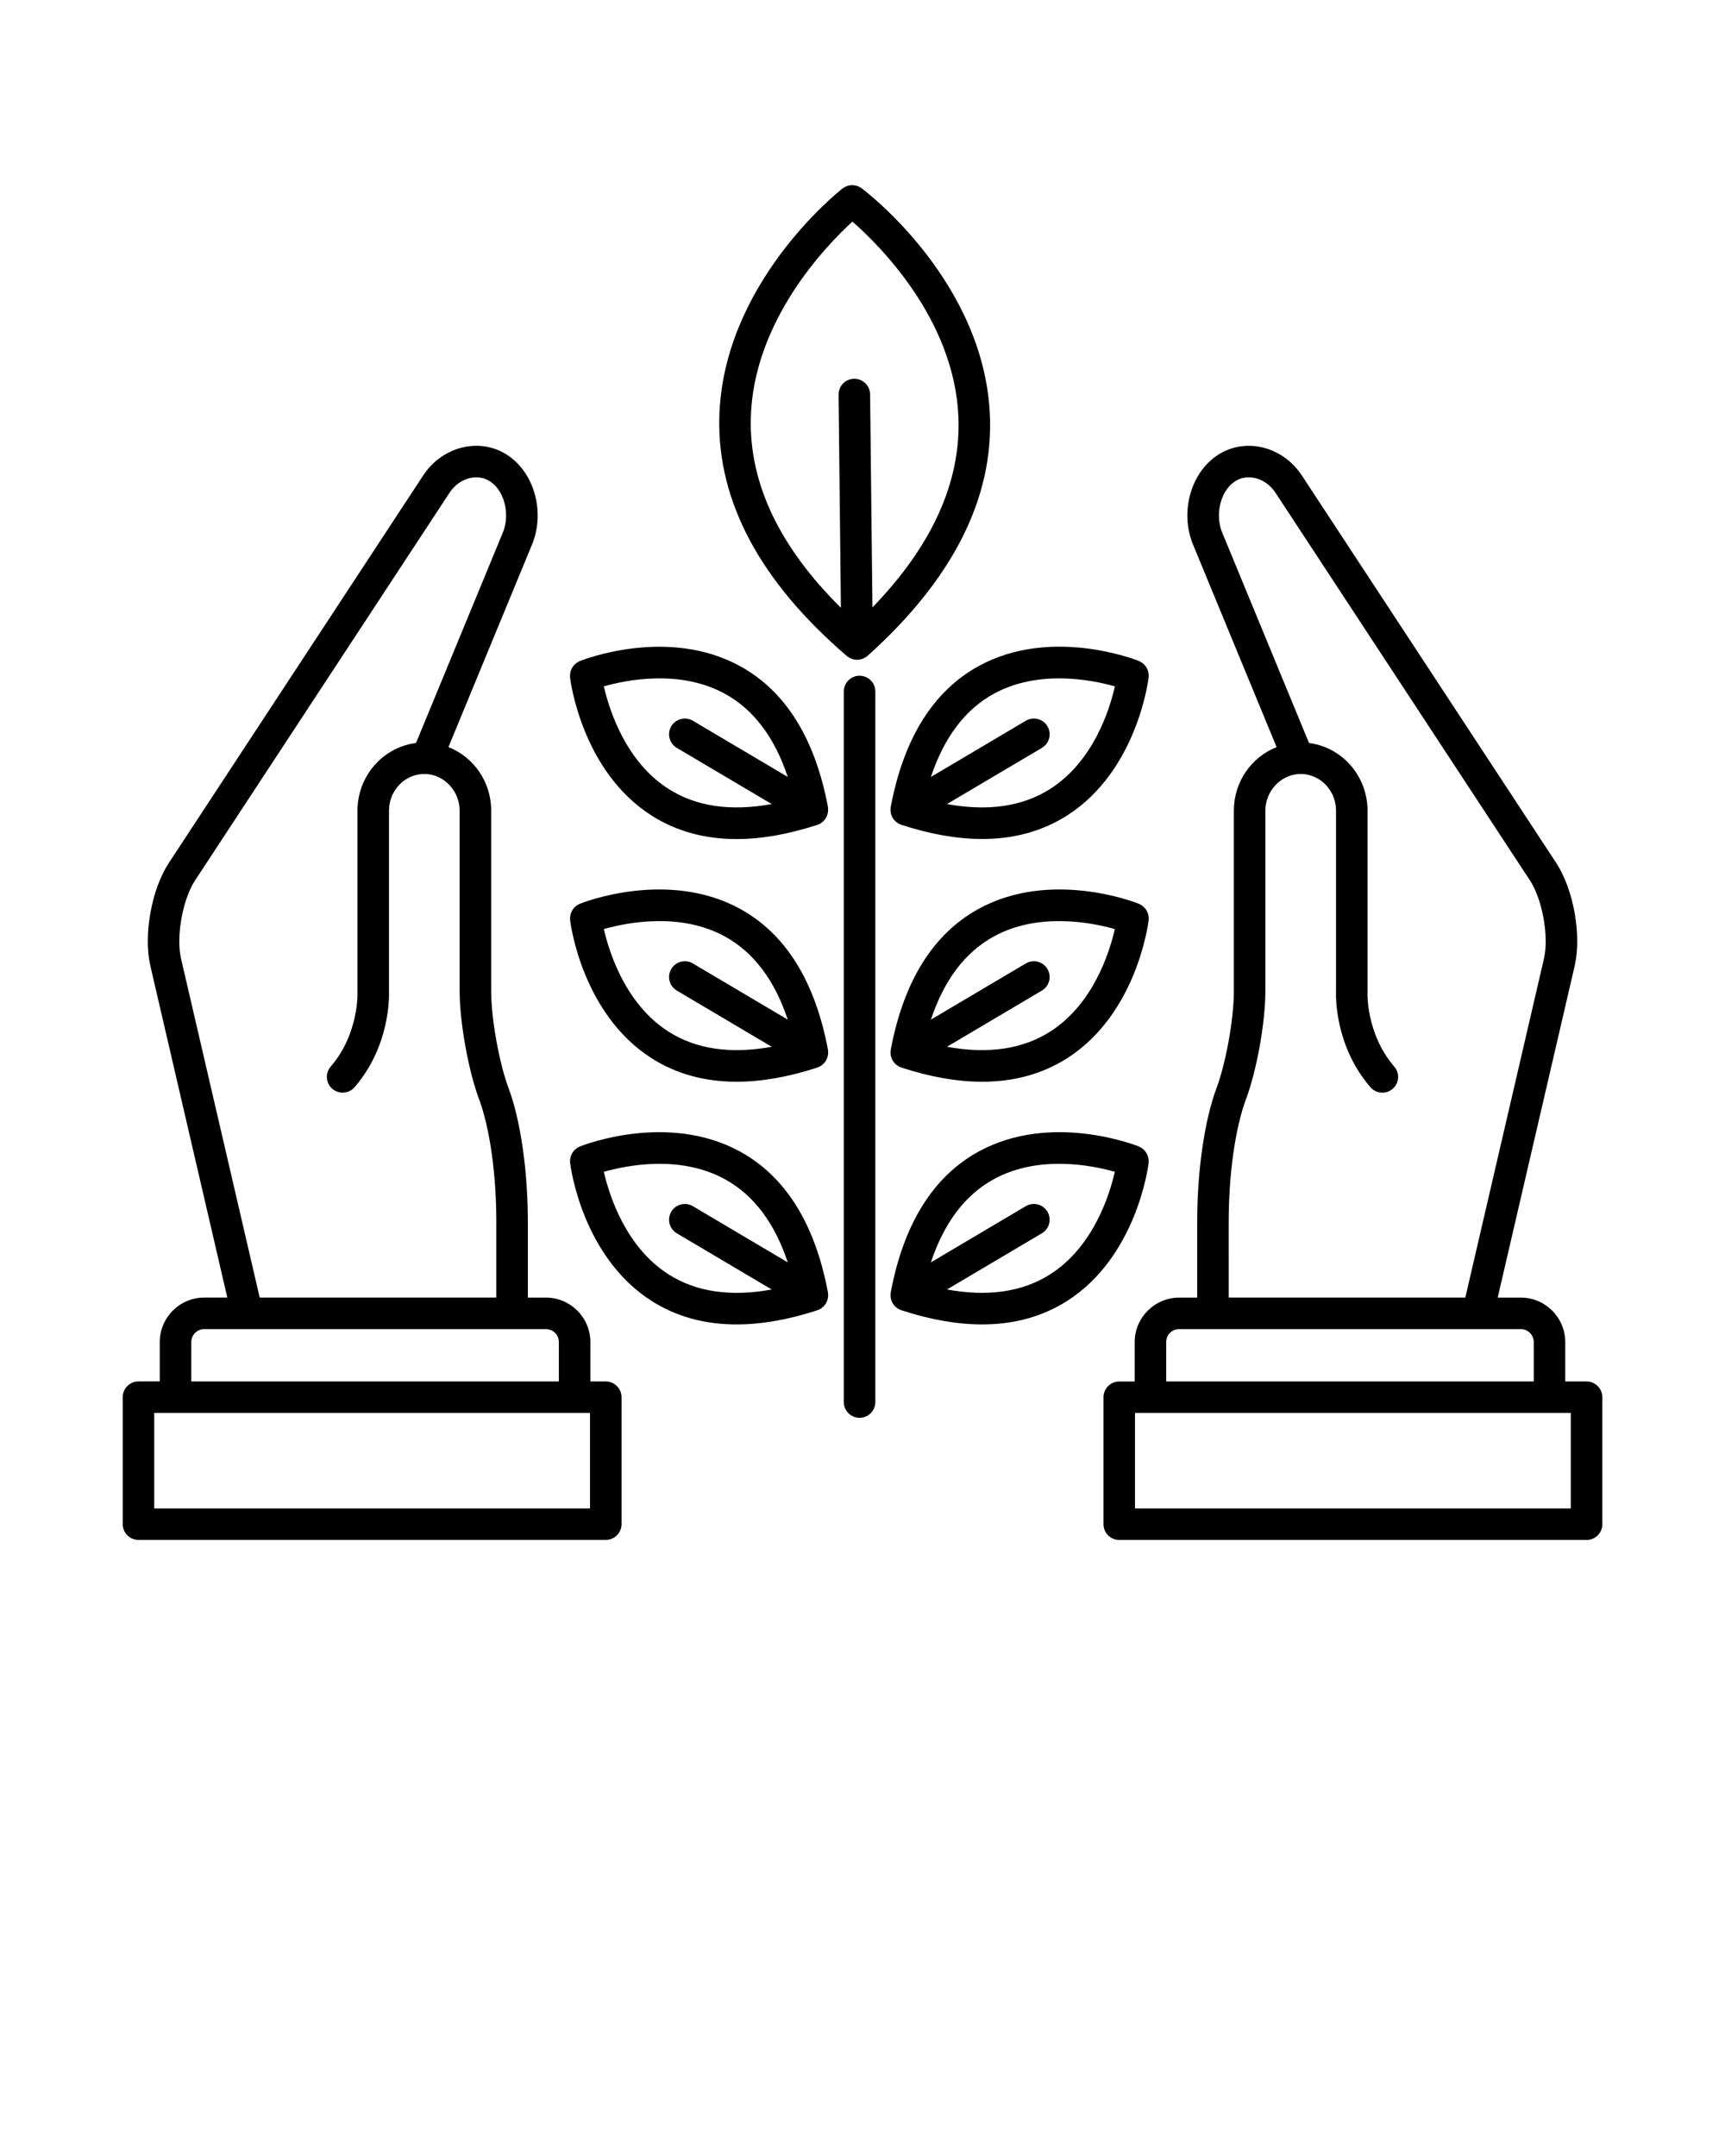
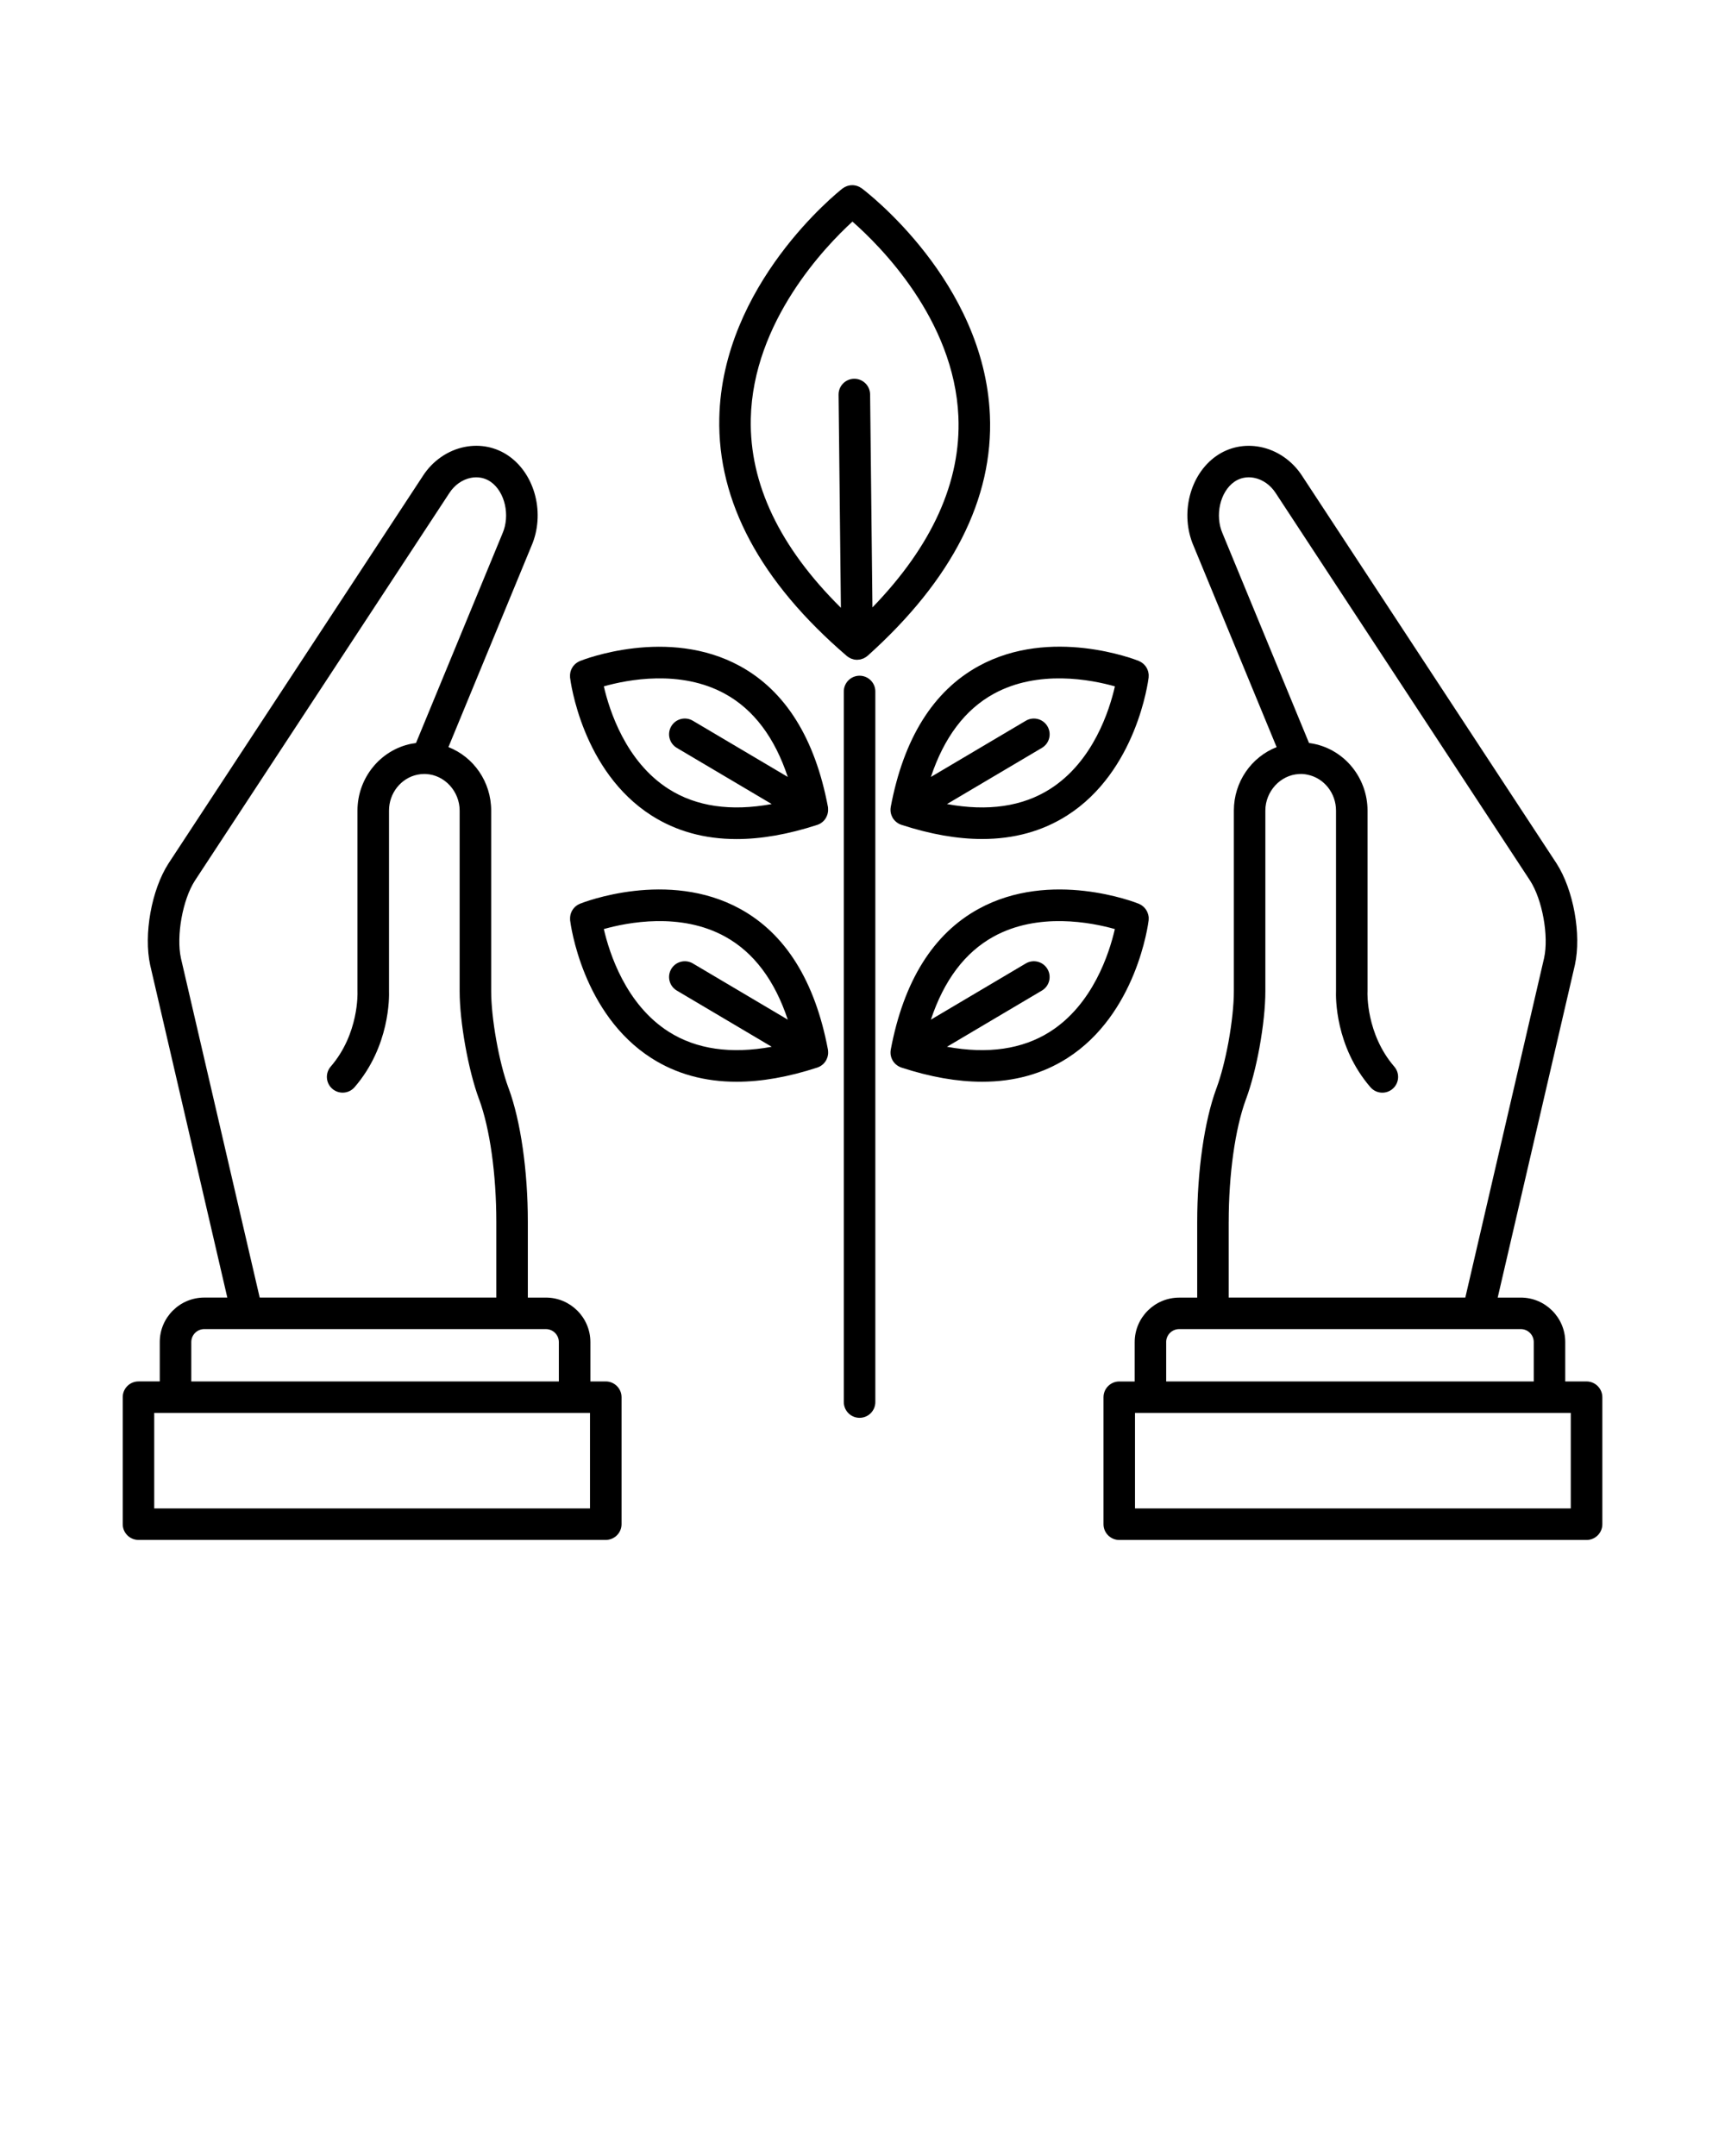
<svg xmlns="http://www.w3.org/2000/svg" version="1.1" x="0px" y="0px" viewBox="206 206 100 125" enable-background="new 206 206 100 100" xml:space="preserve">
  <g>
    <path d="M297.973,286.093h-1.234v-2.282c0-1.423-1.157-2.58-2.58-2.58h-1.336l4.475-19.285c0.388-1.772-0.079-4.355-1.064-5.887   l-14.745-22.463c-0.564-0.877-1.451-1.491-2.431-1.683c-0.904-0.178-1.81,0.009-2.55,0.526c-1.543,1.08-2.117,3.371-1.311,5.221   l4.81,11.657c-1.456,0.571-2.479,2.005-2.479,3.682v10.479c0,0.771-0.114,1.843-0.313,2.94c-0.187,1.009-0.426,1.939-0.676,2.622   l-0.022,0.061c-0.003,0.007-0.006,0.013-0.008,0.02c-0.692,1.885-1.106,4.771-1.106,7.721v4.391h-1.043   c-1.424,0-2.581,1.157-2.581,2.58v2.282h-0.893c-0.506,0-0.915,0.409-0.915,0.914v7.362c0,0.504,0.409,0.913,0.915,0.913h27.089   c0.505,0,0.914-0.409,0.914-0.913v-7.362C298.887,286.502,298.478,286.093,297.973,286.093z M277.229,276.84   c0-2.74,0.37-5.387,0.99-7.08l0.022-0.06c0.003-0.007,0.005-0.013,0.008-0.02c0.286-0.779,0.557-1.821,0.762-2.936   c0.221-1.22,0.343-2.38,0.343-3.269v-10.479c0-1.117,0.876-2.067,1.952-2.119c0.008,0,0.017-0.001,0.024-0.001   c0.146-0.011,0.306,0.005,0.463,0.038c0.961,0.193,1.657,1.069,1.657,2.083v10.458c-0.014,0.348-0.058,3.205,1.995,5.579   c0.33,0.383,0.906,0.425,1.288,0.094c0.383-0.329,0.425-0.906,0.094-1.288c-1.645-1.905-1.553-4.293-1.552-4.313   c0.001-0.017,0.002-0.034,0.002-0.051v-10.479c0-1.882-1.314-3.512-3.12-3.874c-0.09-0.018-0.181-0.033-0.272-0.045l-5.002-12.126   c-0.003-0.006-0.006-0.013-0.008-0.019c-0.46-1.046-0.148-2.419,0.679-2.999c0.329-0.23,0.737-0.312,1.15-0.23   c0.495,0.097,0.949,0.417,1.251,0.886l14.744,22.464c0.715,1.108,1.094,3.211,0.814,4.49l-4.567,19.686h-13.718V276.84z    M273.604,283.81c0-0.415,0.339-0.752,0.754-0.752h1.954c0.001,0,0.002,0,0.004,0c0.001,0,0.002,0,0.003,0h15.339   c0.005,0,0.011,0.001,0.016,0.001c0.004,0,0.007-0.001,0.011-0.001h2.475c0.415,0,0.753,0.337,0.753,0.752v2.282h-21.308V283.81z    M297.059,293.456h-25.262v-5.536h25.262V293.456z" />
    <path d="M241.117,286.093h-0.892v-2.282c0-1.423-1.158-2.58-2.581-2.58h-1.045v-4.391c0-2.954-0.413-5.841-1.111-7.739   l-0.021-0.052c-0.539-1.463-0.993-4.016-0.993-5.572v-10.479c0-1.677-1.023-3.112-2.478-3.683l4.809-11.655   c0.807-1.85,0.232-4.141-1.311-5.222c-0.74-0.518-1.646-0.705-2.551-0.526c-0.979,0.193-1.865,0.806-2.425,1.676l-14.754,22.478   c-0.981,1.524-1.447,4.107-1.058,5.892l4.471,19.272h-1.335c-1.423,0-2.581,1.157-2.581,2.58v2.282h-1.233   c-0.505,0-0.914,0.409-0.914,0.914v7.362c0,0.504,0.409,0.913,0.914,0.913h27.089c0.504,0,0.914-0.409,0.914-0.913v-7.362   C242.031,286.502,241.621,286.093,241.117,286.093z M216.489,261.556c-0.281-1.29,0.098-3.394,0.807-4.494l14.754-22.478   c0.297-0.461,0.751-0.782,1.246-0.879c0.413-0.082,0.821,0,1.151,0.23c0.828,0.58,1.139,1.953,0.68,2.999   c-0.002,0.006-0.005,0.013-0.008,0.019l-5.003,12.125c-0.089,0.012-0.178,0.025-0.269,0.043c-1.81,0.365-3.124,1.995-3.124,3.875   v10.479c0,0.014,0,0.033,0.001,0.047c0.001,0.024,0.094,2.412-1.552,4.316c-0.33,0.382-0.288,0.959,0.094,1.289   s0.959,0.288,1.289-0.094c2.052-2.375,2.008-5.232,1.996-5.579v-10.458c0-1.013,0.697-1.89,1.655-2.083   c0.135-0.027,0.264-0.04,0.392-0.04c0.03,0,0.061,0.001,0.097,0.003c1.076,0.052,1.951,1.003,1.951,2.12v10.479   c0,1.764,0.496,4.546,1.112,6.22l0.021,0.053c0.622,1.689,0.993,4.341,0.993,7.091v4.391h-13.717L216.489,261.556z M217.089,283.81   c0-0.414,0.337-0.752,0.753-0.752h2.476c0.003,0,0.005,0.001,0.009,0.001c0.004,0,0.008-0.001,0.012-0.001h17.305   c0.416,0,0.753,0.338,0.753,0.752v2.282h-21.308V283.81z M240.203,293.456h-25.262v-5.536h25.262V293.456z" />
    <path d="M255.83,245.177c-0.504,0-0.914,0.409-0.914,0.914v41.196c0,0.506,0.409,0.915,0.914,0.915s0.914-0.409,0.914-0.915   v-41.196C256.744,245.586,256.335,245.177,255.83,245.177z" />
    <path d="M254,252.817c-0.001-0.01-0.001-0.021-0.003-0.032c-0.748-3.973-2.461-6.719-5.093-8.163   c-4.185-2.296-9.081-0.379-9.287-0.297c-0.021,0.009-0.039,0.021-0.059,0.031c-0.026,0.013-0.053,0.025-0.078,0.041   c-0.027,0.017-0.053,0.036-0.078,0.055c-0.021,0.017-0.043,0.033-0.063,0.051c-0.024,0.022-0.046,0.046-0.067,0.07   c-0.018,0.02-0.035,0.04-0.051,0.062c-0.018,0.025-0.034,0.051-0.049,0.077c-0.015,0.024-0.029,0.05-0.042,0.076   c-0.012,0.025-0.021,0.051-0.031,0.078c-0.011,0.029-0.021,0.059-0.029,0.089c-0.006,0.026-0.01,0.053-0.014,0.079   c-0.005,0.032-0.01,0.063-0.011,0.097c-0.001,0.027,0,0.055,0.001,0.083c0.001,0.024-0.001,0.047,0.001,0.071   c0.027,0.221,0.701,5.435,4.726,7.999c1.425,0.908,3.071,1.363,4.924,1.363c1.439,0,3.002-0.274,4.683-0.823   c0.006-0.001,0.011-0.005,0.017-0.007c0.014-0.005,0.029-0.009,0.043-0.015c0.004-0.001,0.008-0.004,0.012-0.006   c0.032-0.013,0.063-0.028,0.094-0.045c0.004-0.003,0.008-0.006,0.012-0.008c0.008-0.004,0.016-0.01,0.024-0.015   c0.01-0.007,0.021-0.014,0.031-0.021c0.022-0.016,0.043-0.032,0.063-0.049c0.01-0.008,0.02-0.016,0.03-0.025   c0.009-0.008,0.02-0.016,0.028-0.025c0.003-0.003,0.006-0.007,0.01-0.011c0.024-0.025,0.047-0.05,0.069-0.078   c0.003-0.004,0.006-0.009,0.009-0.014c0.004-0.005,0.008-0.012,0.012-0.018c0.009-0.011,0.017-0.023,0.024-0.035   c0.007-0.011,0.015-0.021,0.021-0.032c0.005-0.008,0.008-0.018,0.012-0.026c0.009-0.017,0.019-0.035,0.027-0.052   c0.009-0.02,0.017-0.04,0.025-0.06c0.007-0.019,0.014-0.036,0.02-0.055c0.006-0.017,0.01-0.034,0.014-0.051   c0.005-0.021,0.01-0.042,0.014-0.064c0.003-0.02,0.007-0.039,0.009-0.059c0.002-0.018,0.003-0.036,0.004-0.054   c0.001-0.021,0.001-0.042,0-0.063c0-0.02,0-0.04-0.002-0.06C254.006,252.856,254.003,252.837,254,252.817z M245.235,249.36   l5.503,3.258c-2.368,0.433-4.371,0.145-5.969-0.87c-2.497-1.584-3.447-4.575-3.764-5.955c1.362-0.385,4.442-0.99,7.031,0.437   c1.658,0.913,2.873,2.531,3.632,4.815l-5.503-3.258c-0.434-0.258-0.995-0.114-1.251,0.321   C244.657,248.542,244.801,249.102,245.235,249.36z" />
    <path d="M257.637,252.785c-0.002,0.011-0.001,0.022-0.003,0.033c-0.003,0.021-0.006,0.042-0.008,0.063   c-0.001,0.016-0.001,0.032-0.002,0.048c0,0.023-0.001,0.046,0.001,0.07c0.001,0.02,0.002,0.039,0.004,0.059   c0.002,0.016,0.005,0.032,0.008,0.048c0.004,0.023,0.008,0.047,0.014,0.07c0.006,0.019,0.011,0.037,0.017,0.055   c0.005,0.016,0.011,0.03,0.016,0.045c0.008,0.021,0.018,0.043,0.027,0.064c0.009,0.02,0.019,0.038,0.029,0.057   c0.004,0.007,0.006,0.015,0.01,0.022c0.006,0.009,0.013,0.018,0.018,0.026c0.011,0.015,0.021,0.03,0.031,0.045l0,0   c0.007,0.01,0.013,0.021,0.021,0.029c0.019,0.023,0.039,0.044,0.059,0.065c0.007,0.008,0.013,0.016,0.02,0.022   c0.009,0.007,0.017,0.014,0.024,0.02c0.011,0.011,0.024,0.021,0.036,0.031c0.019,0.015,0.038,0.03,0.057,0.044   c0.013,0.008,0.025,0.016,0.038,0.024c0.004,0.003,0.01,0.006,0.014,0.009c0.008,0.004,0.014,0.01,0.021,0.014   c0.027,0.015,0.057,0.029,0.085,0.041c0.007,0.003,0.015,0.007,0.021,0.01c0.013,0.005,0.025,0.009,0.039,0.013   c0.007,0.002,0.012,0.006,0.019,0.008c1.68,0.549,3.244,0.823,4.683,0.823c1.853,0,3.5-0.455,4.925-1.363   c4.025-2.565,4.699-7.778,4.726-7.999c0.002-0.02,0-0.039,0.001-0.059c0.003-0.033,0.004-0.066,0.003-0.099   c-0.003-0.028-0.007-0.056-0.011-0.084c-0.005-0.03-0.009-0.061-0.017-0.09c-0.007-0.028-0.017-0.055-0.026-0.083   c-0.01-0.028-0.02-0.057-0.033-0.083c-0.012-0.025-0.024-0.049-0.039-0.073c-0.016-0.027-0.032-0.054-0.051-0.08   c-0.016-0.021-0.033-0.041-0.05-0.06c-0.022-0.024-0.043-0.048-0.067-0.071c-0.02-0.018-0.042-0.034-0.063-0.051   c-0.025-0.02-0.05-0.038-0.078-0.055c-0.025-0.016-0.051-0.028-0.078-0.041c-0.021-0.01-0.038-0.022-0.058-0.031   c-0.207-0.083-5.102-2-9.287,0.297C260.098,246.066,258.385,248.812,257.637,252.785z M270.632,245.794   c-0.313,1.375-1.254,4.354-3.755,5.948c-1.602,1.02-3.607,1.31-5.98,0.876l5.504-3.258c0.435-0.257,0.577-0.818,0.32-1.252   c-0.258-0.435-0.817-0.578-1.252-0.321l-5.503,3.258c0.76-2.284,1.976-3.902,3.633-4.815   C266.19,244.803,269.271,245.409,270.632,245.794z" />
    <path d="M254,266.889c-0.001-0.012-0.001-0.021-0.003-0.032c-0.748-3.974-2.461-6.72-5.093-8.163   c-4.185-2.296-9.081-0.38-9.287-0.296c-0.02,0.007-0.037,0.019-0.056,0.028c-0.028,0.014-0.056,0.026-0.082,0.042   c-0.026,0.018-0.051,0.035-0.075,0.055c-0.022,0.017-0.044,0.033-0.065,0.052c-0.023,0.021-0.044,0.045-0.065,0.069   c-0.019,0.021-0.036,0.041-0.052,0.063c-0.018,0.024-0.033,0.049-0.048,0.075c-0.015,0.026-0.029,0.051-0.042,0.077   c-0.011,0.024-0.021,0.051-0.03,0.077c-0.011,0.029-0.021,0.059-0.029,0.091c-0.006,0.025-0.01,0.052-0.014,0.078   c-0.005,0.032-0.01,0.063-0.011,0.097c-0.001,0.027,0,0.056,0.001,0.083c0.001,0.024-0.001,0.047,0.001,0.07   c0.027,0.221,0.701,5.435,4.726,8c1.425,0.908,3.071,1.362,4.924,1.362c1.439,0,3.002-0.274,4.682-0.823   c0.006-0.002,0.011-0.005,0.017-0.007c0.014-0.005,0.028-0.009,0.042-0.015c0.005-0.002,0.009-0.005,0.014-0.007   c0.032-0.014,0.063-0.027,0.093-0.045c0.004-0.003,0.008-0.006,0.012-0.008c0.008-0.005,0.016-0.011,0.024-0.016   c0.011-0.007,0.021-0.013,0.032-0.021c0.021-0.016,0.042-0.031,0.063-0.049c0.01-0.008,0.02-0.016,0.029-0.024   c0.009-0.009,0.02-0.017,0.028-0.025c0.003-0.004,0.006-0.008,0.01-0.011c0.024-0.025,0.047-0.051,0.069-0.078   c0.003-0.004,0.005-0.008,0.008-0.013c0.005-0.006,0.009-0.013,0.014-0.019c0.008-0.012,0.016-0.023,0.023-0.035   c0.007-0.011,0.016-0.02,0.022-0.032c0.005-0.008,0.008-0.017,0.012-0.025c0.009-0.018,0.019-0.034,0.027-0.053   c0.009-0.019,0.017-0.039,0.025-0.059c0.007-0.018,0.014-0.037,0.02-0.055c0.006-0.018,0.01-0.034,0.014-0.052   c0.005-0.021,0.01-0.042,0.014-0.063c0.003-0.021,0.007-0.039,0.009-0.06c0.002-0.018,0.003-0.035,0.004-0.054   c0.001-0.021,0.001-0.042,0-0.063c0-0.021,0-0.04-0.002-0.061C254.006,266.928,254.003,266.909,254,266.889z M245.235,263.431   l5.503,3.259c-2.368,0.432-4.371,0.145-5.969-0.87c-2.497-1.584-3.447-4.575-3.764-5.955c1.362-0.385,4.442-0.99,7.031,0.437   c1.658,0.914,2.873,2.531,3.632,4.815l-5.503-3.259c-0.434-0.256-0.995-0.112-1.251,0.321   C244.657,262.614,244.801,263.175,245.235,263.431z" />
    <path d="M272.562,259.024c-0.008-0.028-0.018-0.056-0.027-0.082c-0.01-0.029-0.02-0.058-0.033-0.084   c-0.011-0.025-0.024-0.048-0.039-0.071c-0.016-0.028-0.032-0.055-0.052-0.081c-0.014-0.02-0.031-0.039-0.047-0.058   c-0.023-0.026-0.045-0.052-0.071-0.074c-0.018-0.018-0.037-0.031-0.056-0.046c-0.028-0.021-0.055-0.042-0.085-0.061   c-0.022-0.013-0.045-0.024-0.069-0.036c-0.021-0.011-0.042-0.024-0.064-0.033c-0.207-0.084-5.102-2-9.287,0.296   c-2.633,1.443-4.346,4.189-5.094,8.163c-0.002,0.011-0.001,0.021-0.003,0.033c-0.003,0.021-0.006,0.042-0.008,0.063   c-0.001,0.017-0.001,0.032-0.002,0.049c0,0.023-0.001,0.048,0.001,0.07c0.001,0.021,0.002,0.039,0.004,0.059   c0.002,0.016,0.005,0.031,0.008,0.048c0.004,0.023,0.008,0.047,0.014,0.069c0.006,0.02,0.011,0.037,0.017,0.056   c0.005,0.016,0.011,0.03,0.016,0.046c0.008,0.021,0.018,0.043,0.027,0.063c0.009,0.02,0.019,0.038,0.029,0.057   c0.004,0.007,0.006,0.015,0.01,0.021c0.006,0.011,0.013,0.019,0.019,0.027c0.01,0.015,0.02,0.03,0.03,0.044   c0,0.001,0.001,0.001,0.001,0.002c0.007,0.009,0.012,0.02,0.02,0.028c0.019,0.022,0.039,0.044,0.059,0.065   c0.007,0.008,0.013,0.016,0.02,0.022c0.009,0.007,0.017,0.013,0.024,0.02c0.011,0.012,0.024,0.021,0.036,0.031   c0.019,0.016,0.037,0.03,0.057,0.043c0.013,0.01,0.025,0.018,0.038,0.025c0.004,0.003,0.009,0.006,0.014,0.008   c0.007,0.005,0.014,0.01,0.021,0.015c0.027,0.016,0.056,0.028,0.084,0.04c0.007,0.004,0.015,0.009,0.022,0.012   c0.013,0.005,0.025,0.008,0.039,0.013c0.006,0.002,0.012,0.006,0.019,0.008c1.68,0.55,3.244,0.823,4.683,0.823   c1.853,0,3.5-0.455,4.925-1.362c4.025-2.565,4.699-7.779,4.726-8c0.002-0.02,0-0.038,0.001-0.058   c0.003-0.033,0.004-0.066,0.003-0.1c-0.003-0.028-0.007-0.056-0.011-0.084C272.573,259.084,272.569,259.054,272.562,259.024z    M266.866,265.819c-1.599,1.015-3.602,1.303-5.969,0.871l5.503-3.259c0.435-0.257,0.577-0.817,0.32-1.252   c-0.258-0.434-0.817-0.577-1.252-0.321l-5.503,3.259c0.76-2.284,1.976-3.901,3.633-4.815c2.59-1.427,5.669-0.821,7.031-0.437   C270.313,261.245,269.362,264.236,266.866,265.819z" />
-     <path d="M254,280.961c-0.001-0.011-0.001-0.021-0.003-0.031c-0.748-3.974-2.461-6.72-5.093-8.163   c-4.185-2.297-9.081-0.38-9.287-0.297c-0.02,0.008-0.037,0.02-0.056,0.028c-0.028,0.014-0.056,0.027-0.082,0.043   c-0.026,0.018-0.051,0.035-0.075,0.054c-0.022,0.018-0.044,0.033-0.065,0.053c-0.023,0.021-0.044,0.045-0.065,0.068   c-0.019,0.021-0.036,0.041-0.052,0.063c-0.018,0.024-0.033,0.049-0.048,0.075c-0.015,0.024-0.029,0.051-0.042,0.077   c-0.011,0.024-0.021,0.051-0.03,0.077c-0.011,0.029-0.021,0.059-0.029,0.091c-0.006,0.024-0.01,0.051-0.014,0.078   c-0.005,0.031-0.01,0.063-0.011,0.097c-0.001,0.027,0,0.055,0.001,0.083c0.001,0.023-0.001,0.046,0.001,0.07   c0.027,0.221,0.701,5.435,4.726,8c1.425,0.907,3.071,1.361,4.924,1.361c1.439,0,3.002-0.273,4.682-0.822   c0.006-0.002,0.011-0.005,0.017-0.008c0.014-0.004,0.028-0.008,0.042-0.014c0.005-0.002,0.009-0.006,0.014-0.008   c0.032-0.013,0.063-0.027,0.093-0.045c0.004-0.002,0.008-0.005,0.012-0.007c0.008-0.005,0.016-0.011,0.024-0.016   c0.011-0.007,0.021-0.014,0.032-0.021c0.021-0.015,0.042-0.031,0.063-0.048c0.01-0.008,0.02-0.016,0.029-0.025   c0.009-0.008,0.02-0.016,0.028-0.024c0.003-0.004,0.006-0.008,0.01-0.011c0.024-0.025,0.047-0.051,0.069-0.078   c0.003-0.004,0.005-0.009,0.008-0.013c0.005-0.006,0.009-0.013,0.014-0.019c0.008-0.012,0.016-0.023,0.023-0.035   c0.007-0.011,0.016-0.021,0.022-0.032c0.005-0.008,0.008-0.018,0.012-0.025c0.009-0.018,0.019-0.034,0.027-0.053   c0.009-0.019,0.017-0.039,0.025-0.059c0.007-0.02,0.014-0.037,0.02-0.056c0.006-0.017,0.01-0.033,0.014-0.051   c0.005-0.021,0.01-0.042,0.014-0.063c0.003-0.021,0.007-0.039,0.009-0.06c0.002-0.018,0.003-0.036,0.004-0.054   c0.001-0.021,0.001-0.042,0-0.063c0-0.02,0-0.04-0.002-0.06C254.006,281,254.003,280.981,254,280.961z M245.235,277.504   l5.503,3.259c-2.368,0.432-4.371,0.144-5.969-0.871c-2.497-1.584-3.447-4.575-3.764-5.954c1.362-0.385,4.442-0.99,7.031,0.437   c1.658,0.913,2.873,2.531,3.632,4.815l-5.503-3.259c-0.434-0.256-0.995-0.113-1.251,0.321   C244.657,276.686,244.801,277.246,245.235,277.504z" />
-     <path d="M272.585,273.369c0.003-0.032,0.004-0.065,0.003-0.099c-0.003-0.029-0.007-0.056-0.011-0.084   c-0.005-0.031-0.009-0.062-0.016-0.09c-0.008-0.028-0.018-0.056-0.027-0.082c-0.01-0.029-0.02-0.058-0.033-0.084   c-0.011-0.025-0.024-0.049-0.039-0.071c-0.016-0.028-0.032-0.056-0.052-0.082c-0.014-0.021-0.031-0.038-0.047-0.058   c-0.023-0.025-0.045-0.051-0.071-0.073c-0.018-0.018-0.037-0.031-0.056-0.046c-0.028-0.021-0.055-0.042-0.085-0.061   c-0.022-0.014-0.045-0.025-0.069-0.036c-0.021-0.011-0.042-0.024-0.064-0.034c-0.208-0.083-5.102-1.999-9.287,0.296   c-2.633,1.444-4.346,4.19-5.094,8.164c-0.002,0.011-0.001,0.021-0.003,0.032c-0.003,0.021-0.006,0.042-0.008,0.063   c-0.001,0.016-0.001,0.032-0.002,0.049c0,0.023-0.001,0.046,0.001,0.07c0.001,0.019,0.002,0.039,0.004,0.058   c0.002,0.017,0.005,0.032,0.008,0.049c0.004,0.022,0.008,0.047,0.014,0.069c0.006,0.02,0.011,0.037,0.017,0.056   c0.005,0.016,0.011,0.029,0.016,0.046c0.008,0.021,0.018,0.043,0.027,0.063c0.009,0.02,0.019,0.037,0.029,0.057   c0.004,0.007,0.006,0.015,0.01,0.021c0.006,0.01,0.013,0.019,0.019,0.027c0.01,0.015,0.02,0.03,0.03,0.044   c0,0,0.001,0.001,0.001,0.002c0.007,0.009,0.012,0.019,0.02,0.028c0.019,0.022,0.039,0.044,0.059,0.064   c0.007,0.008,0.013,0.017,0.02,0.023c0.009,0.007,0.017,0.013,0.024,0.02c0.011,0.012,0.024,0.021,0.036,0.031   c0.019,0.015,0.037,0.03,0.057,0.043c0.013,0.009,0.025,0.018,0.038,0.025c0.004,0.003,0.009,0.006,0.014,0.008   c0.007,0.005,0.014,0.01,0.021,0.015c0.027,0.016,0.056,0.028,0.084,0.04c0.007,0.003,0.015,0.009,0.022,0.012   c0.013,0.005,0.025,0.008,0.039,0.013c0.006,0.002,0.012,0.006,0.019,0.008c1.68,0.55,3.244,0.822,4.683,0.822   c1.853,0,3.5-0.454,4.925-1.361c4.025-2.565,4.699-7.779,4.726-8C272.586,273.408,272.584,273.389,272.585,273.369z    M266.866,279.891c-1.599,1.015-3.602,1.303-5.969,0.871l5.503-3.259c0.435-0.258,0.577-0.817,0.32-1.252   c-0.258-0.435-0.817-0.578-1.252-0.321l-5.503,3.259c0.76-2.284,1.976-3.902,3.633-4.815c2.591-1.427,5.669-0.821,7.031-0.437   C270.313,275.317,269.362,278.307,266.866,279.891z" />
    <path d="M263.385,230.06c-0.338-7.731-7.142-12.925-7.431-13.143c-0.015-0.011-0.032-0.019-0.048-0.028   c-0.029-0.019-0.057-0.038-0.088-0.054c-0.024-0.012-0.049-0.022-0.074-0.032c-0.03-0.012-0.06-0.023-0.09-0.032   c-0.026-0.008-0.053-0.013-0.08-0.018c-0.031-0.006-0.063-0.012-0.094-0.014c-0.026-0.002-0.051-0.002-0.076-0.002   c-0.034,0-0.068,0.001-0.101,0.005c-0.023,0.003-0.046,0.007-0.07,0.012c-0.034,0.007-0.069,0.014-0.103,0.025   c-0.022,0.007-0.044,0.017-0.066,0.025c-0.032,0.013-0.064,0.027-0.096,0.044c-0.023,0.012-0.044,0.027-0.066,0.042   c-0.021,0.013-0.042,0.023-0.062,0.039c-0.285,0.223-6.973,5.564-7.142,13.303c-0.106,4.853,2.381,9.497,7.392,13.801   c0.012,0.01,0.026,0.017,0.038,0.026c0.013,0.01,0.026,0.021,0.039,0.031c0.011,0.007,0.022,0.014,0.033,0.021   c0.028,0.018,0.057,0.032,0.085,0.046c0.014,0.007,0.027,0.016,0.042,0.022c0.007,0.003,0.016,0.005,0.023,0.009   c0.037,0.015,0.075,0.025,0.114,0.035c0.013,0.003,0.025,0.009,0.038,0.012c0.003,0.001,0.007,0.001,0.011,0.001   c0.057,0.011,0.115,0.018,0.173,0.018c0.001,0,0.002,0,0.004,0c0.002,0,0.004,0,0.006,0c0.01,0,0.018-0.002,0.026-0.003   c0.048-0.002,0.095-0.007,0.141-0.016c0.006-0.001,0.011-0.001,0.016-0.002c0.017-0.004,0.032-0.011,0.048-0.016   c0.035-0.009,0.07-0.02,0.104-0.034c0.008-0.003,0.016-0.005,0.024-0.008c0.016-0.007,0.03-0.018,0.046-0.025   c0.027-0.015,0.055-0.029,0.082-0.046c0.012-0.008,0.023-0.014,0.034-0.022c0.015-0.01,0.028-0.023,0.043-0.034   c0.012-0.01,0.025-0.018,0.038-0.028C261.212,239.608,263.597,234.911,263.385,230.06z M256.576,241.217l-0.135-12.352   c-0.006-0.501-0.414-0.904-0.914-0.904c-0.003,0-0.007,0-0.011,0c-0.504,0.005-0.909,0.419-0.903,0.924l0.135,12.352   c-3.546-3.507-5.302-7.184-5.224-10.952c0.117-5.647,4.354-10.03,5.893-11.437c1.567,1.373,5.9,5.661,6.142,11.306   C261.72,233.918,260.045,237.632,256.576,241.217z" />
  </g>
</svg>